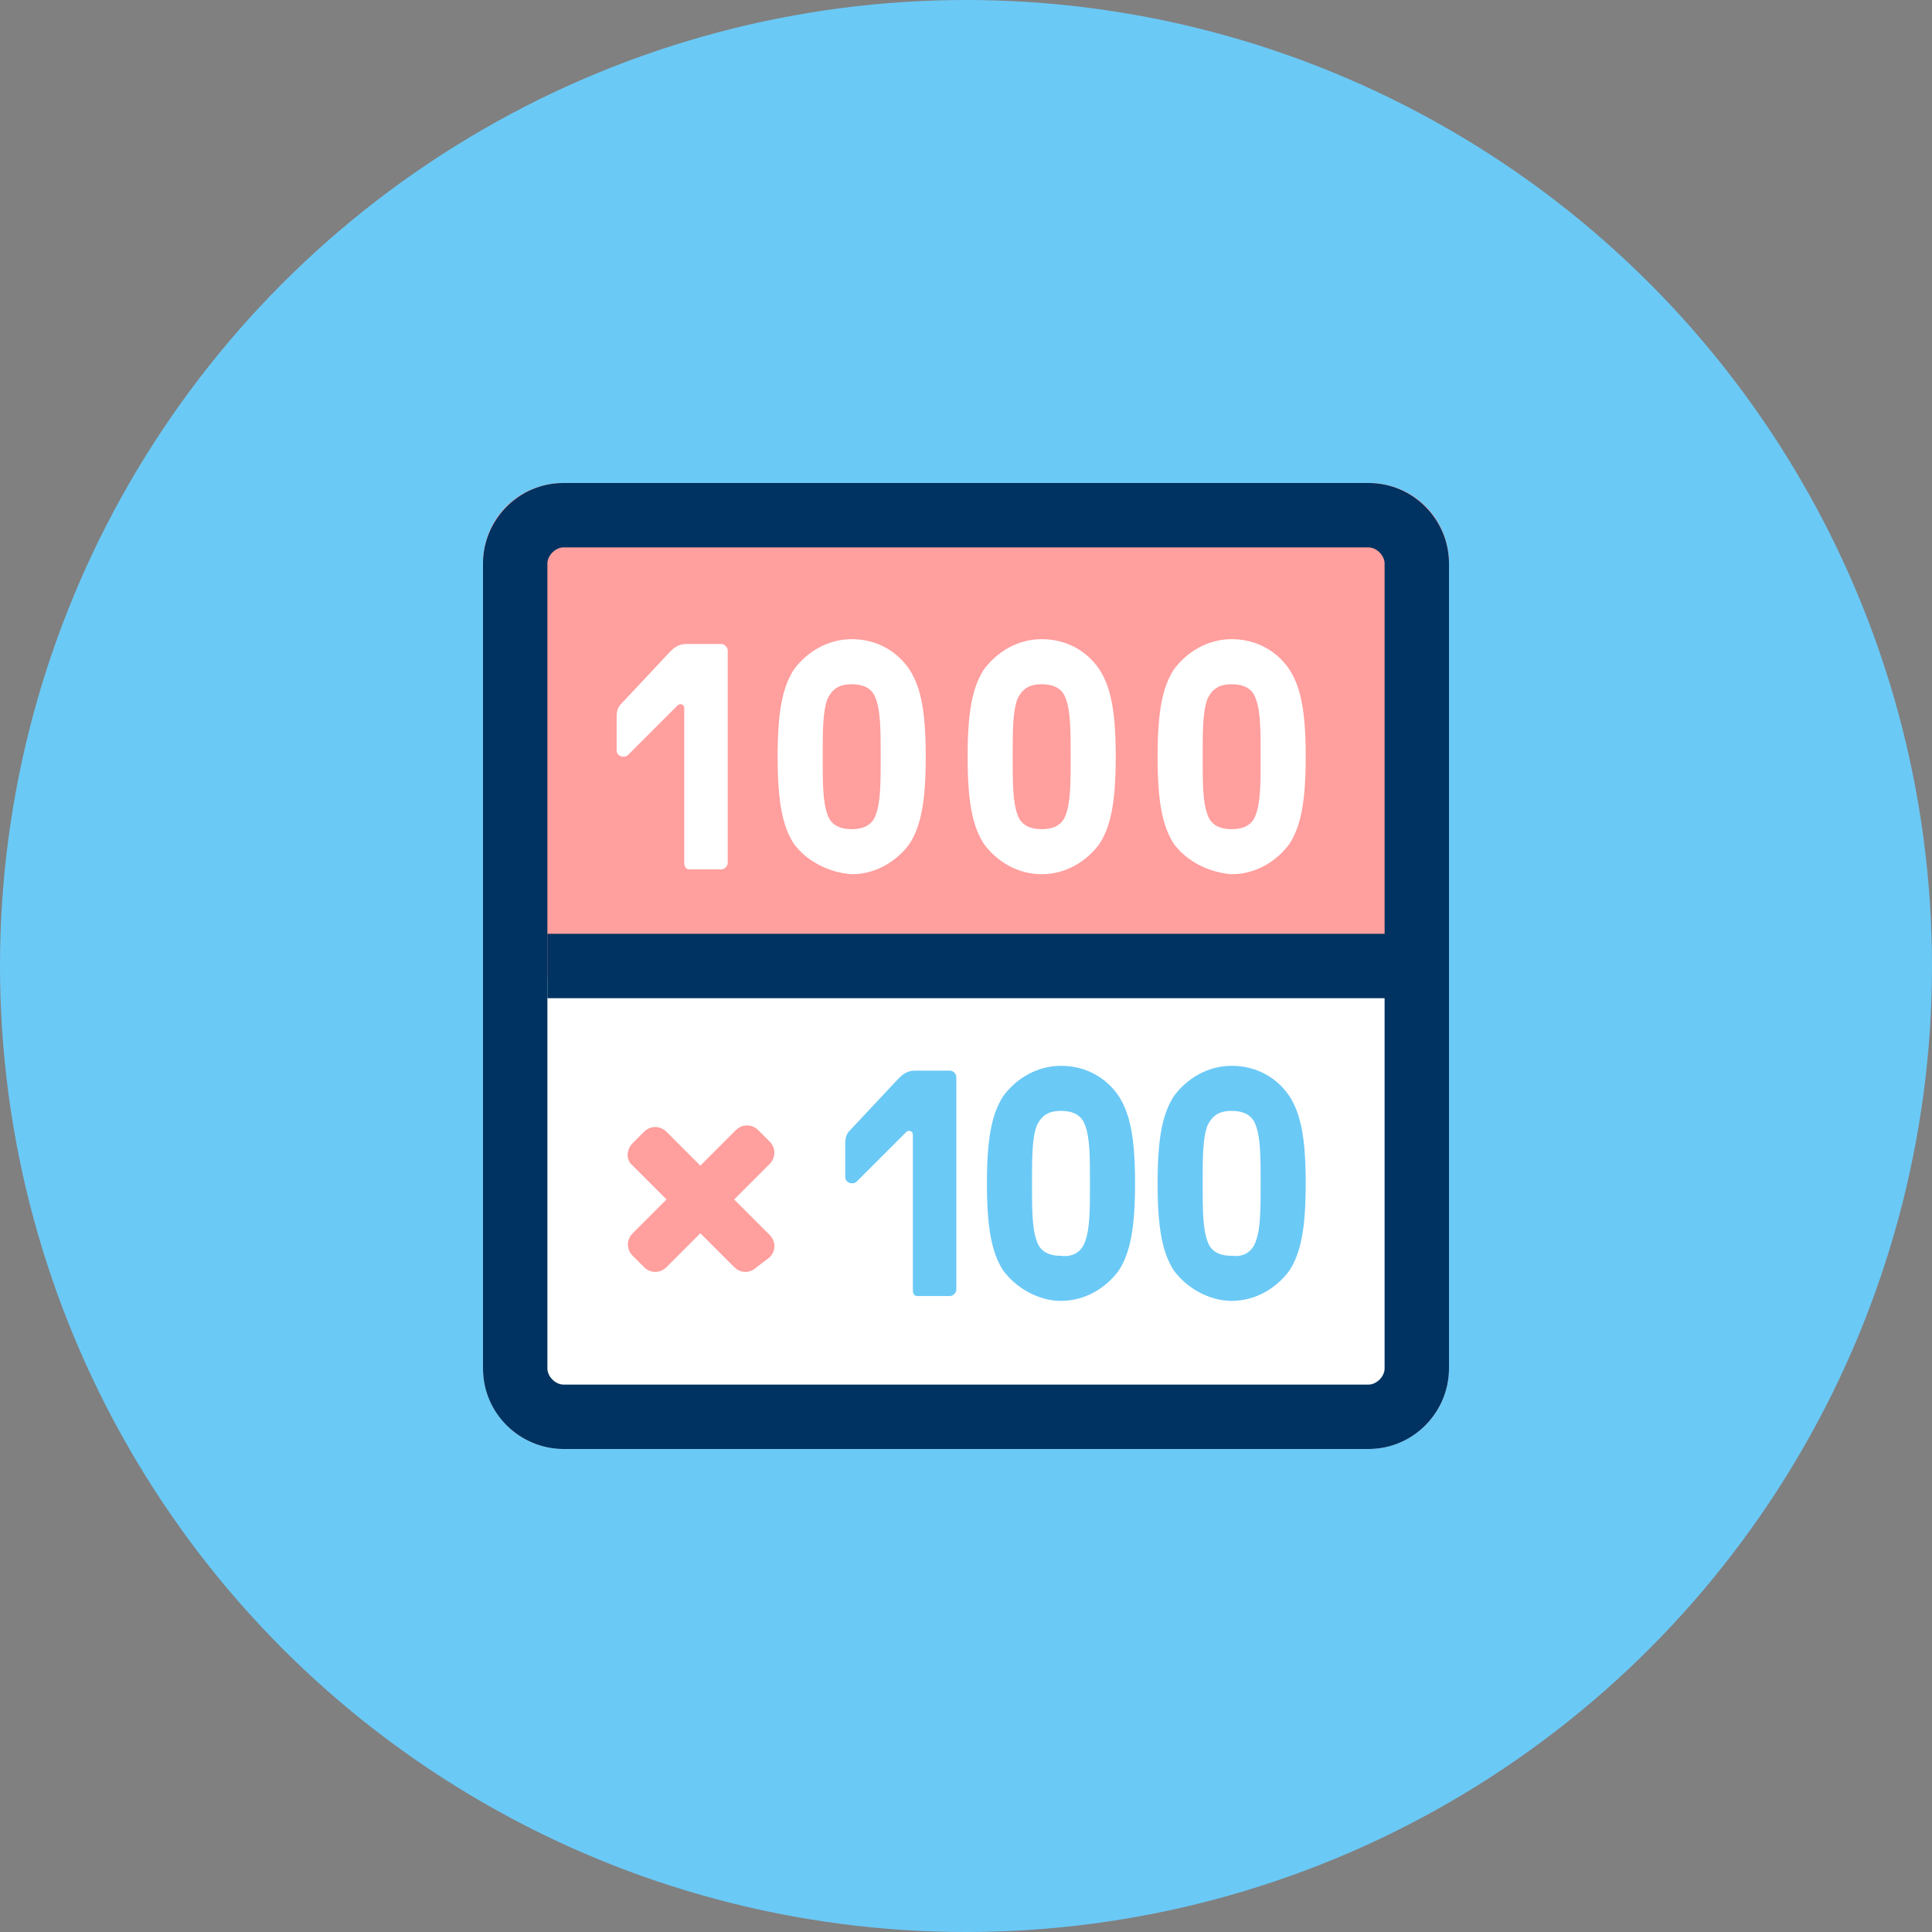
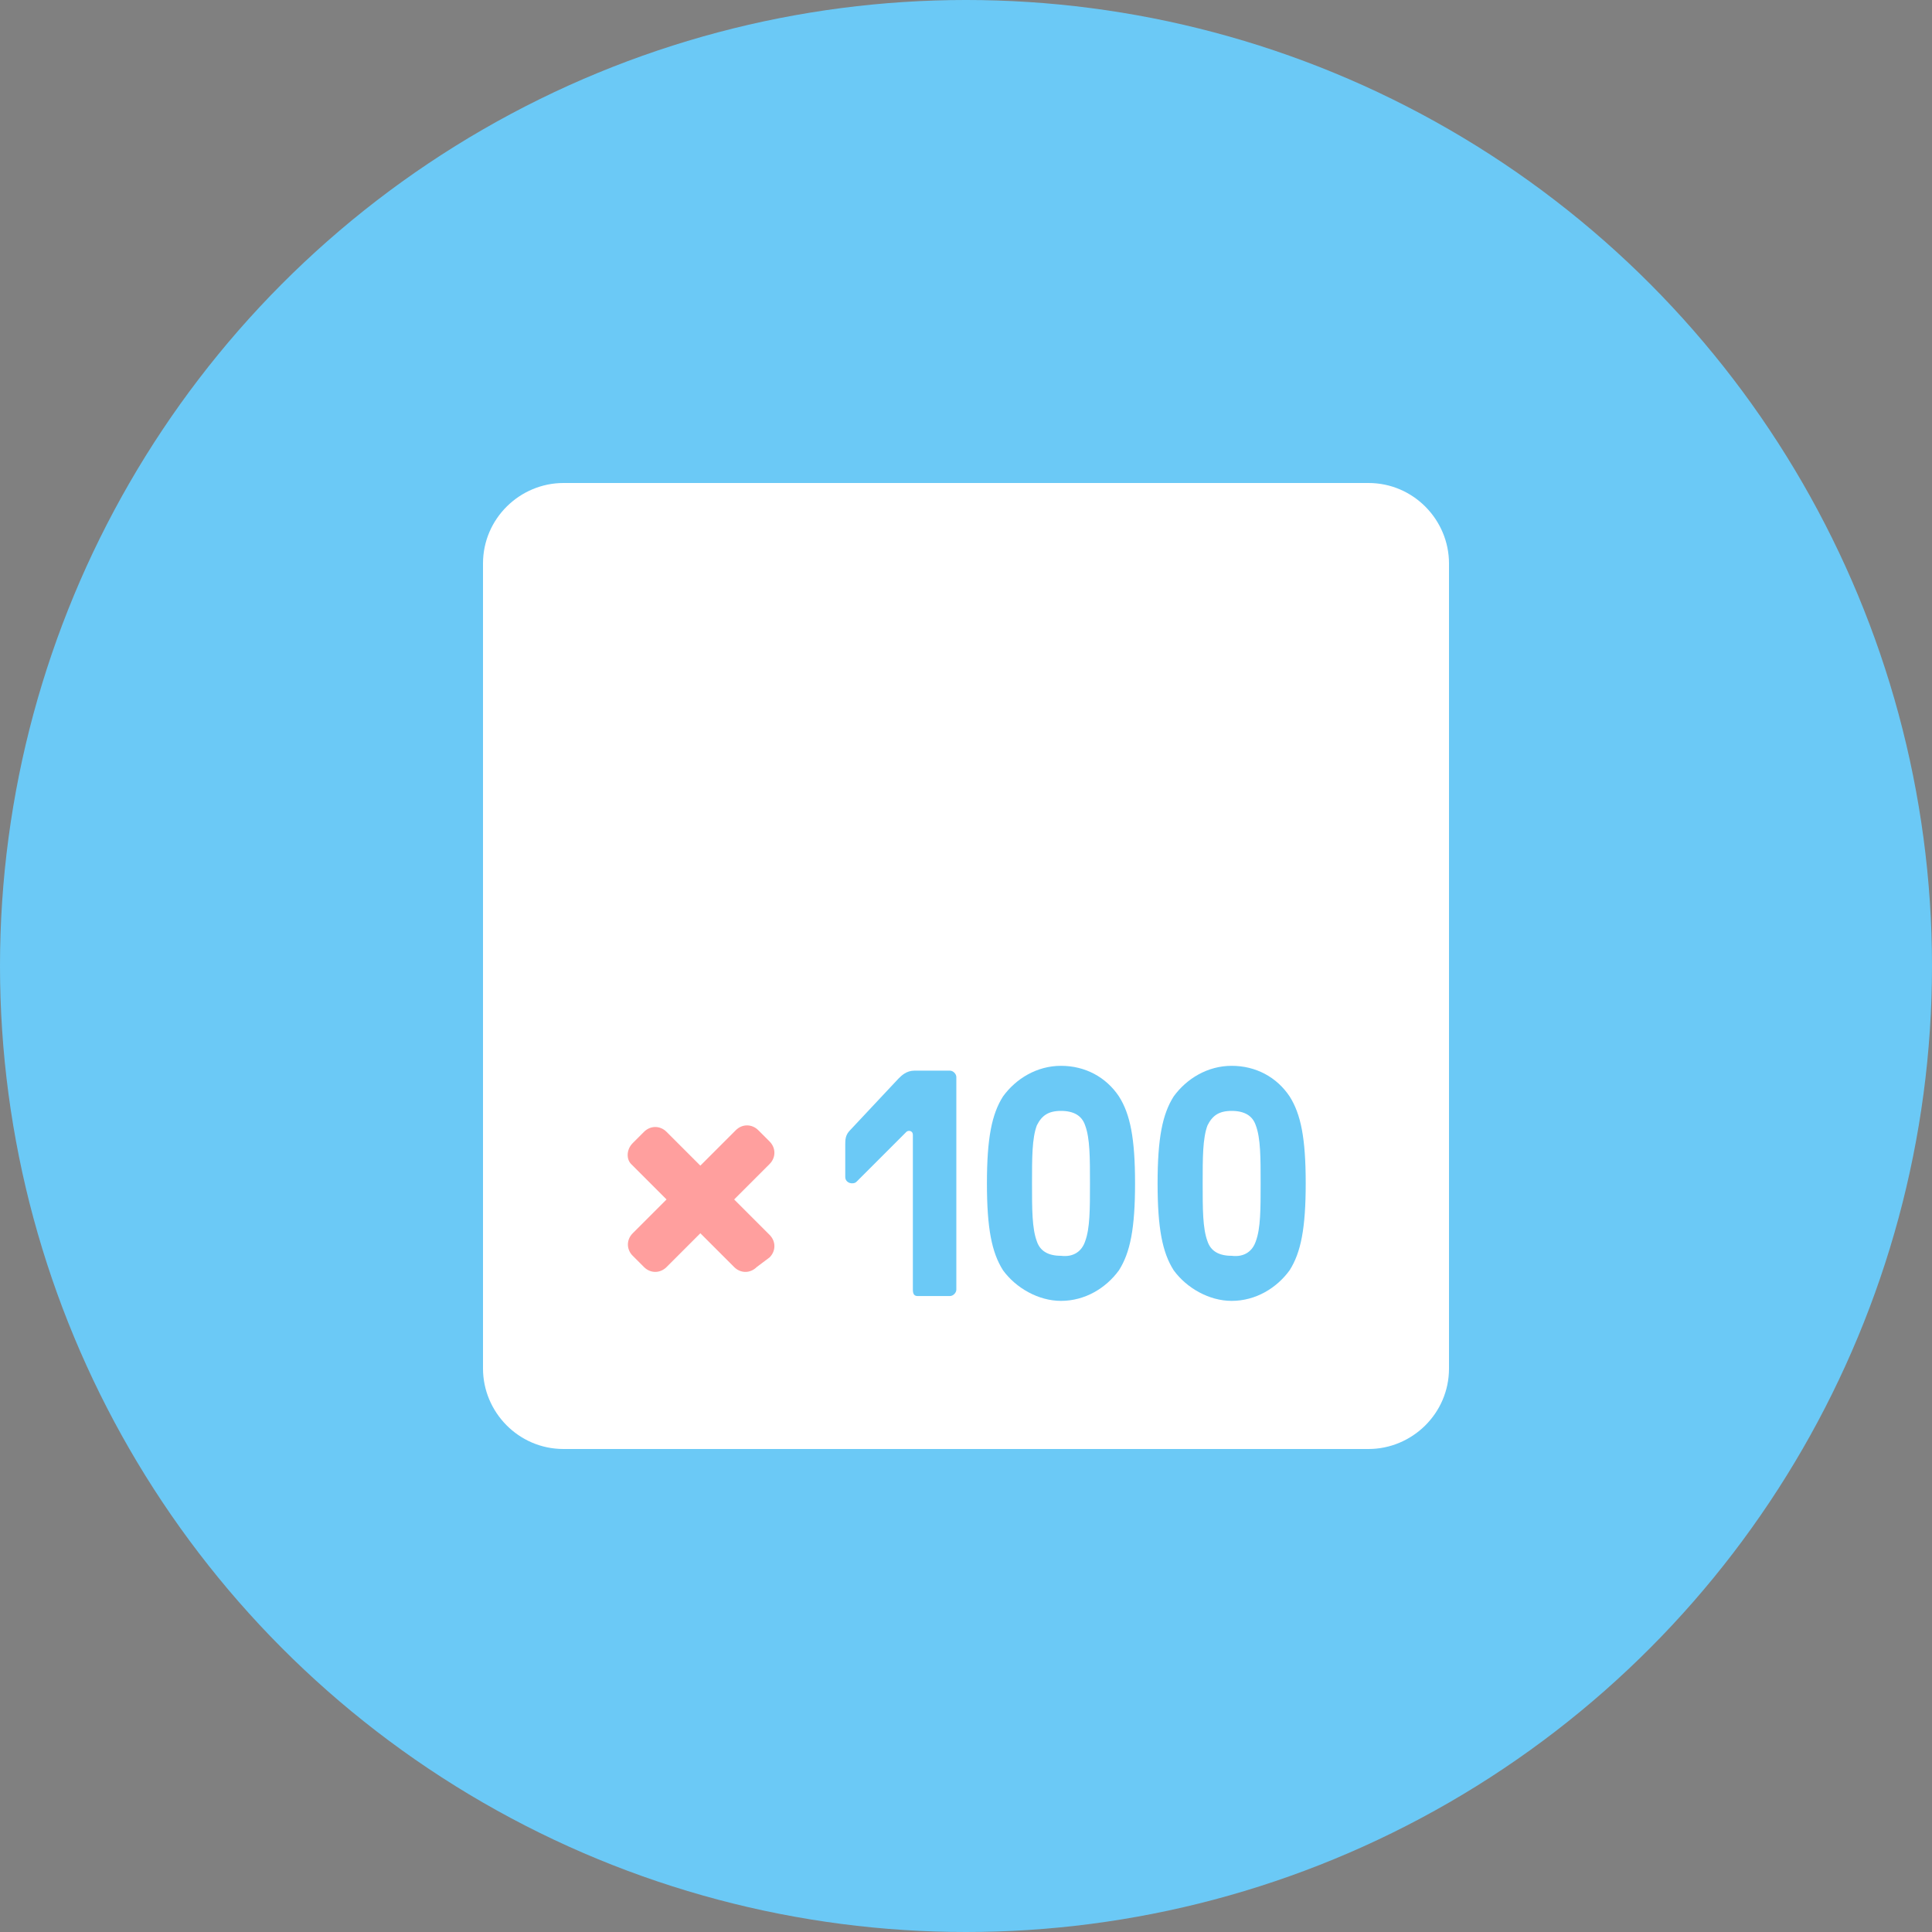
<svg xmlns="http://www.w3.org/2000/svg" viewBox="0 0 120 120" enable-background="new 0 0 120 120">
  <rect x="0" y="0" width="120" height="120" fill="#808080" stroke="none" />
  <circle cx="60" cy="60" r="60" fill="#6bc9f6" />
  <path d="M90,85c0,2.8-2.3,5-5,5H35c-2.8,0-5-2.3-5-5V35c0-2.8,2.3-5,5-5h50c2.8,0,5,2.3,5,5V85z" fill="#fff" />
-   <path d="M90,55.8c0,2.8-2.3,5-5,5H35c-2.8,0-5-2.3-5-5V35c0-2.8,2.2-5,5-5h50c2.8,0,5,2.2,5,5V55.8z" fill="#ff9f9e" />
  <g fill="#fff">
-     <path d="m42.5 53.6v-9.6c0-.3-.3-.3-.4-.2l-3.1 3.1c-.2.2-.7.1-.7-.3v-2c0-.3 0-.6.3-.9l3-3.2c.2-.2.5-.5 1-.5h2.2c.2 0 .4.2.4.4v13.2c0 .2-.2.4-.4.4h-2c-.2 0-.3-.2-.3-.4" />
    <path d="m49.3 52.4c-.7-1.1-1-2.6-1-5.4s.3-4.3 1-5.4c.8-1.1 2.1-1.9 3.6-1.9 1.5 0 2.8.7 3.6 1.9.7 1.1 1 2.6 1 5.4s-.3 4.3-1 5.4c-.8 1.1-2.1 1.9-3.6 1.9-1.4-.1-2.8-.8-3.6-1.9m5.1-1.8c.3-.8.3-2 .3-3.6 0-1.6 0-2.8-.3-3.6-.2-.6-.7-.9-1.5-.9-.8 0-1.2.3-1.5.9-.3.8-.3 2-.3 3.6 0 1.6 0 2.8.3 3.6.2.6.7.9 1.5.9.8 0 1.3-.3 1.5-.9" />
    <path d="m61.1 52.4c-.7-1.1-1-2.6-1-5.4s.3-4.3 1-5.4c.8-1.1 2.1-1.9 3.6-1.9s2.8.7 3.6 1.9c.7 1.1 1 2.6 1 5.4s-.3 4.3-1 5.4c-.8 1.1-2.1 1.9-3.6 1.9s-2.8-.8-3.6-1.9m5.1-1.8c.3-.8.3-2 .3-3.6 0-1.6 0-2.8-.3-3.6-.2-.6-.7-.9-1.5-.9s-1.2.3-1.5.9c-.3.8-.3 2-.3 3.6 0 1.6 0 2.8.3 3.6.2.6.7.9 1.5.9s1.3-.3 1.5-.9" />
-     <path d="m72.9 52.4c-.7-1.1-1-2.6-1-5.4s.3-4.3 1-5.4c.8-1.1 2.1-1.9 3.6-1.9 1.5 0 2.8.7 3.6 1.9.7 1.1 1 2.6 1 5.4s-.3 4.3-1 5.4c-.8 1.1-2.1 1.9-3.6 1.9-1.4-.1-2.8-.8-3.6-1.9m5.1-1.8c.3-.8.3-2 .3-3.6 0-1.6 0-2.8-.3-3.6-.2-.6-.7-.9-1.5-.9-.8 0-1.2.3-1.5.9-.3.8-.3 2-.3 3.6 0 1.6 0 2.8.3 3.6.2.6.7.9 1.5.9.8 0 1.3-.3 1.5-.9" />
+     <path d="m72.9 52.4c-.7-1.1-1-2.6-1-5.4s.3-4.3 1-5.4s-.3 4.3-1 5.4c-.8 1.1-2.1 1.9-3.6 1.9-1.4-.1-2.8-.8-3.6-1.9m5.1-1.8c.3-.8.3-2 .3-3.6 0-1.6 0-2.8-.3-3.6-.2-.6-.7-.9-1.5-.9-.8 0-1.2.3-1.5.9-.3.8-.3 2-.3 3.6 0 1.6 0 2.8.3 3.6.2.6.7.9 1.5.9.8 0 1.3-.3 1.5-.9" />
  </g>
  <g fill="#6bc9f6">
    <path d="m56.7 80.1v-9.6c0-.3-.3-.3-.4-.2l-3.1 3.1c-.2.2-.7.1-.7-.3v-2c0-.3 0-.6.3-.9l3-3.2c.2-.2.5-.5 1-.5h2.2c.2 0 .4.2.4.4v13.2c0 .2-.2.4-.4.4h-2c-.2 0-.3-.1-.3-.4" />
    <path d="m62.3 78.9c-.7-1.1-1-2.6-1-5.4s.3-4.3 1-5.4c.8-1.1 2.1-1.9 3.6-1.9 1.5 0 2.8.7 3.6 1.9.7 1.1 1 2.6 1 5.4s-.3 4.3-1 5.4c-.8 1.1-2.1 1.9-3.6 1.9-1.4 0-2.8-.8-3.6-1.9m5.1-1.8c.3-.8.3-2 .3-3.6 0-1.6 0-2.8-.3-3.6-.2-.6-.7-.9-1.5-.9-.8 0-1.2.3-1.5.9-.3.8-.3 2-.3 3.6 0 1.6 0 2.8.3 3.6.2.6.7.9 1.5.9.8.1 1.3-.3 1.5-.9" />
    <path d="m72.9 78.9c-.7-1.1-1-2.6-1-5.4s.3-4.3 1-5.4c.8-1.1 2.1-1.9 3.6-1.9 1.5 0 2.8.7 3.6 1.9.7 1.1 1 2.6 1 5.4s-.3 4.3-1 5.4c-.8 1.1-2.1 1.9-3.6 1.9-1.4 0-2.8-.8-3.6-1.9m5.1-1.8c.3-.8.3-2 .3-3.6 0-1.6 0-2.8-.3-3.6-.2-.6-.7-.9-1.5-.9-.8 0-1.2.3-1.5.9-.3.8-.3 2-.3 3.6 0 1.6 0 2.8.3 3.6.2.6.7.9 1.5.9.8.1 1.3-.3 1.5-.9" />
  </g>
  <g fill="#ff9f9e">
    <path d="m40 78.7l-.7-.7c-.4-.4-.4-1 0-1.4l6.4-6.4c.4-.4 1-.4 1.4 0l.7.7c.4.4.4 1 0 1.4l-6.4 6.4c-.4.4-1 .4-1.4 0" />
    <path d="m39.3 71l.7-.7c.4-.4 1-.4 1.4 0l6.4 6.4c.4.4.4 1 0 1.4l-.8.6c-.4.4-1 .4-1.4 0l-6.4-6.4c-.3-.3-.3-.9.1-1.3" />
  </g>
  <g fill="#003361">
-     <path d="m34 58h54v4h-54z" />
-     <path d="m85 34c.5 0 1 .5 1 1v50c0 .5-.5 1-1 1h-50c-.5 0-1-.5-1-1v-50c0-.5.5-1 1-1h50m0-4h-50c-2.8 0-5 2.3-5 5v50c0 2.8 2.3 5 5 5h50c2.8 0 5-2.3 5-5v-50c0-2.7-2.2-5-5-5z" />
-   </g>
+     </g>
</svg>